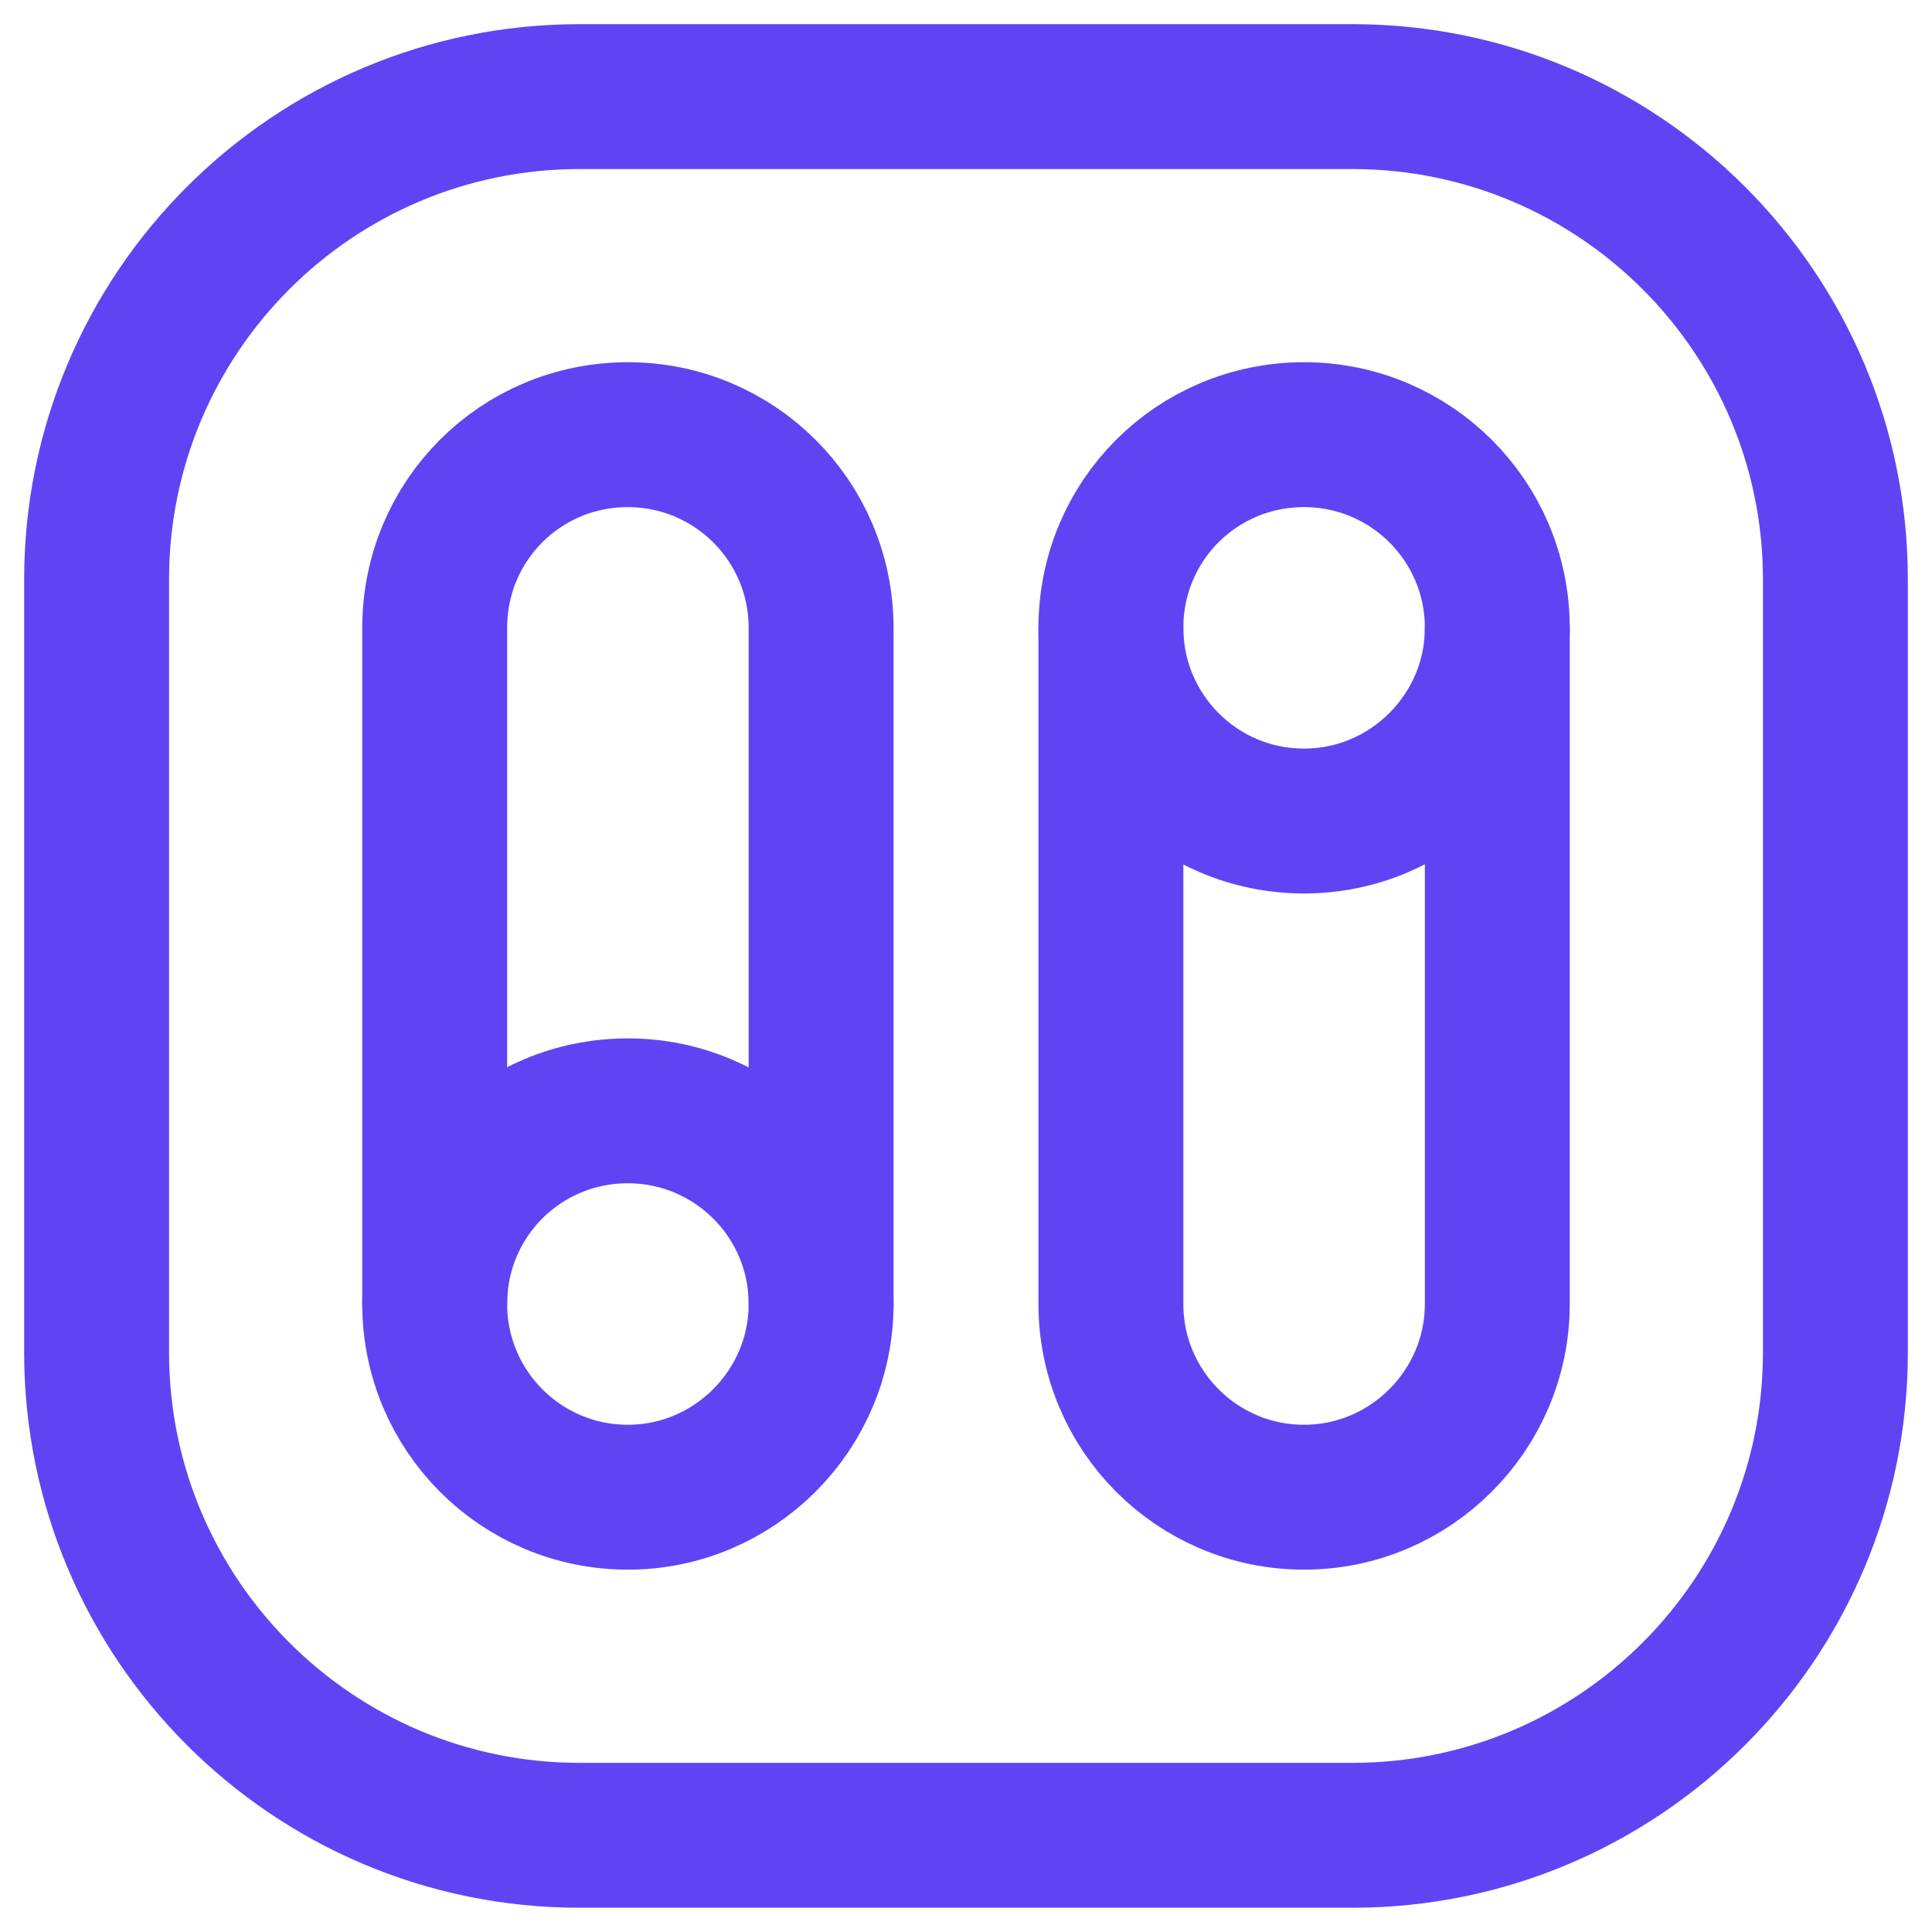
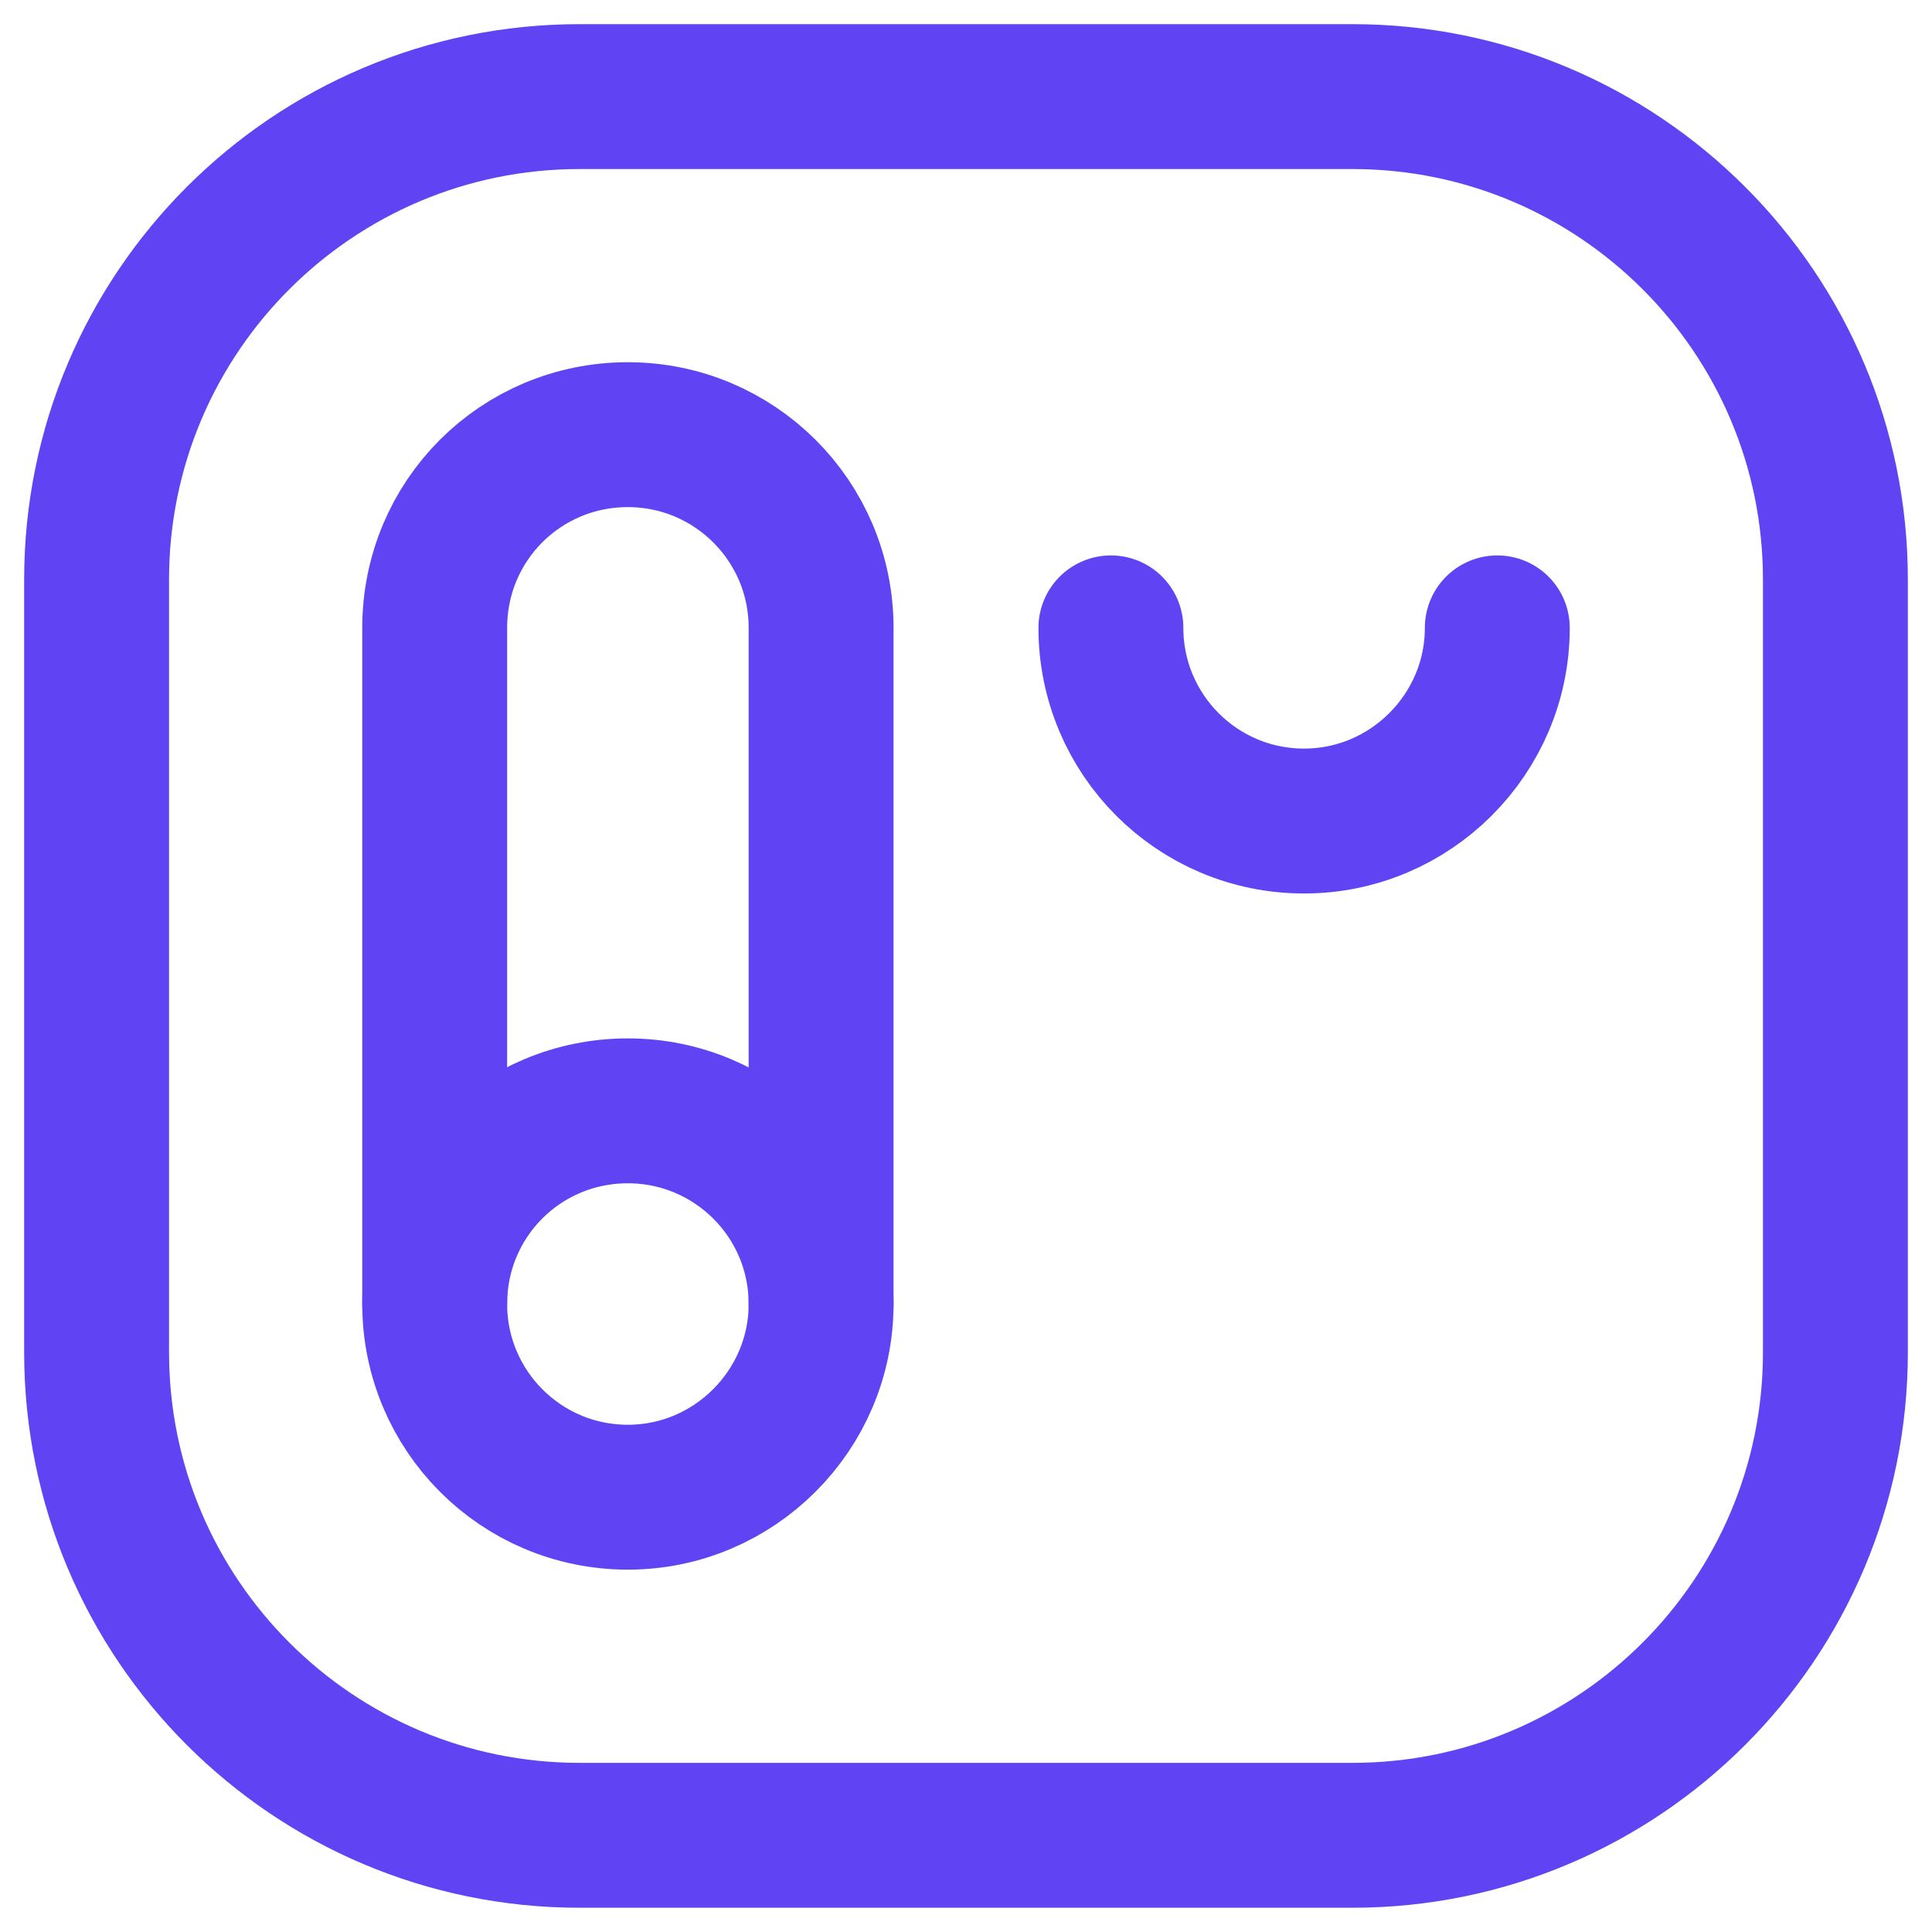
<svg xmlns="http://www.w3.org/2000/svg" width="60" height="60" viewBox="0 0 60 60" fill="none">
  <path fill-rule="evenodd" clip-rule="evenodd" d="M3 41.998V17.999C3 9.716 9.717 3 18 3H42C50.28 3 57 9.716 57 17.999V41.998C57 50.277 50.28 56.997 42 56.997H18C9.717 56.997 3 50.277 3 41.998Z" stroke="#6044F3" stroke-width="4.5" stroke-linecap="round" stroke-linejoin="round" />
  <path d="M13.5 40.498C13.5 37.168 16.17 34.498 19.5 34.498C22.8 34.498 25.5 37.168 25.5 40.498" stroke="#6044F3" stroke-width="4.5" stroke-linecap="round" stroke-linejoin="round" />
  <path fill-rule="evenodd" clip-rule="evenodd" d="M13.5 40.498V19.499C13.5 16.169 16.17 13.499 19.5 13.499V13.499C22.8 13.499 25.5 16.169 25.5 19.499V40.498C25.5 43.797 22.8 46.497 19.5 46.497V46.497C16.17 46.497 13.5 43.797 13.5 40.498Z" stroke="#6044F3" stroke-width="4.5" stroke-linecap="round" stroke-linejoin="round" />
  <path d="M46.5 19.499C46.5 22.799 43.8 25.498 40.5 25.498C37.17 25.498 34.5 22.799 34.5 19.499" stroke="#6044F3" stroke-width="4.5" stroke-linecap="round" stroke-linejoin="round" />
-   <path fill-rule="evenodd" clip-rule="evenodd" d="M46.5 19.499V40.498C46.5 43.797 43.8 46.497 40.5 46.497V46.497C37.17 46.497 34.5 43.797 34.5 40.498V19.499C34.5 16.169 37.17 13.499 40.5 13.499V13.499C43.8 13.499 46.5 16.169 46.5 19.499Z" stroke="#6044F3" stroke-width="4.5" stroke-linecap="round" stroke-linejoin="round" />
</svg>